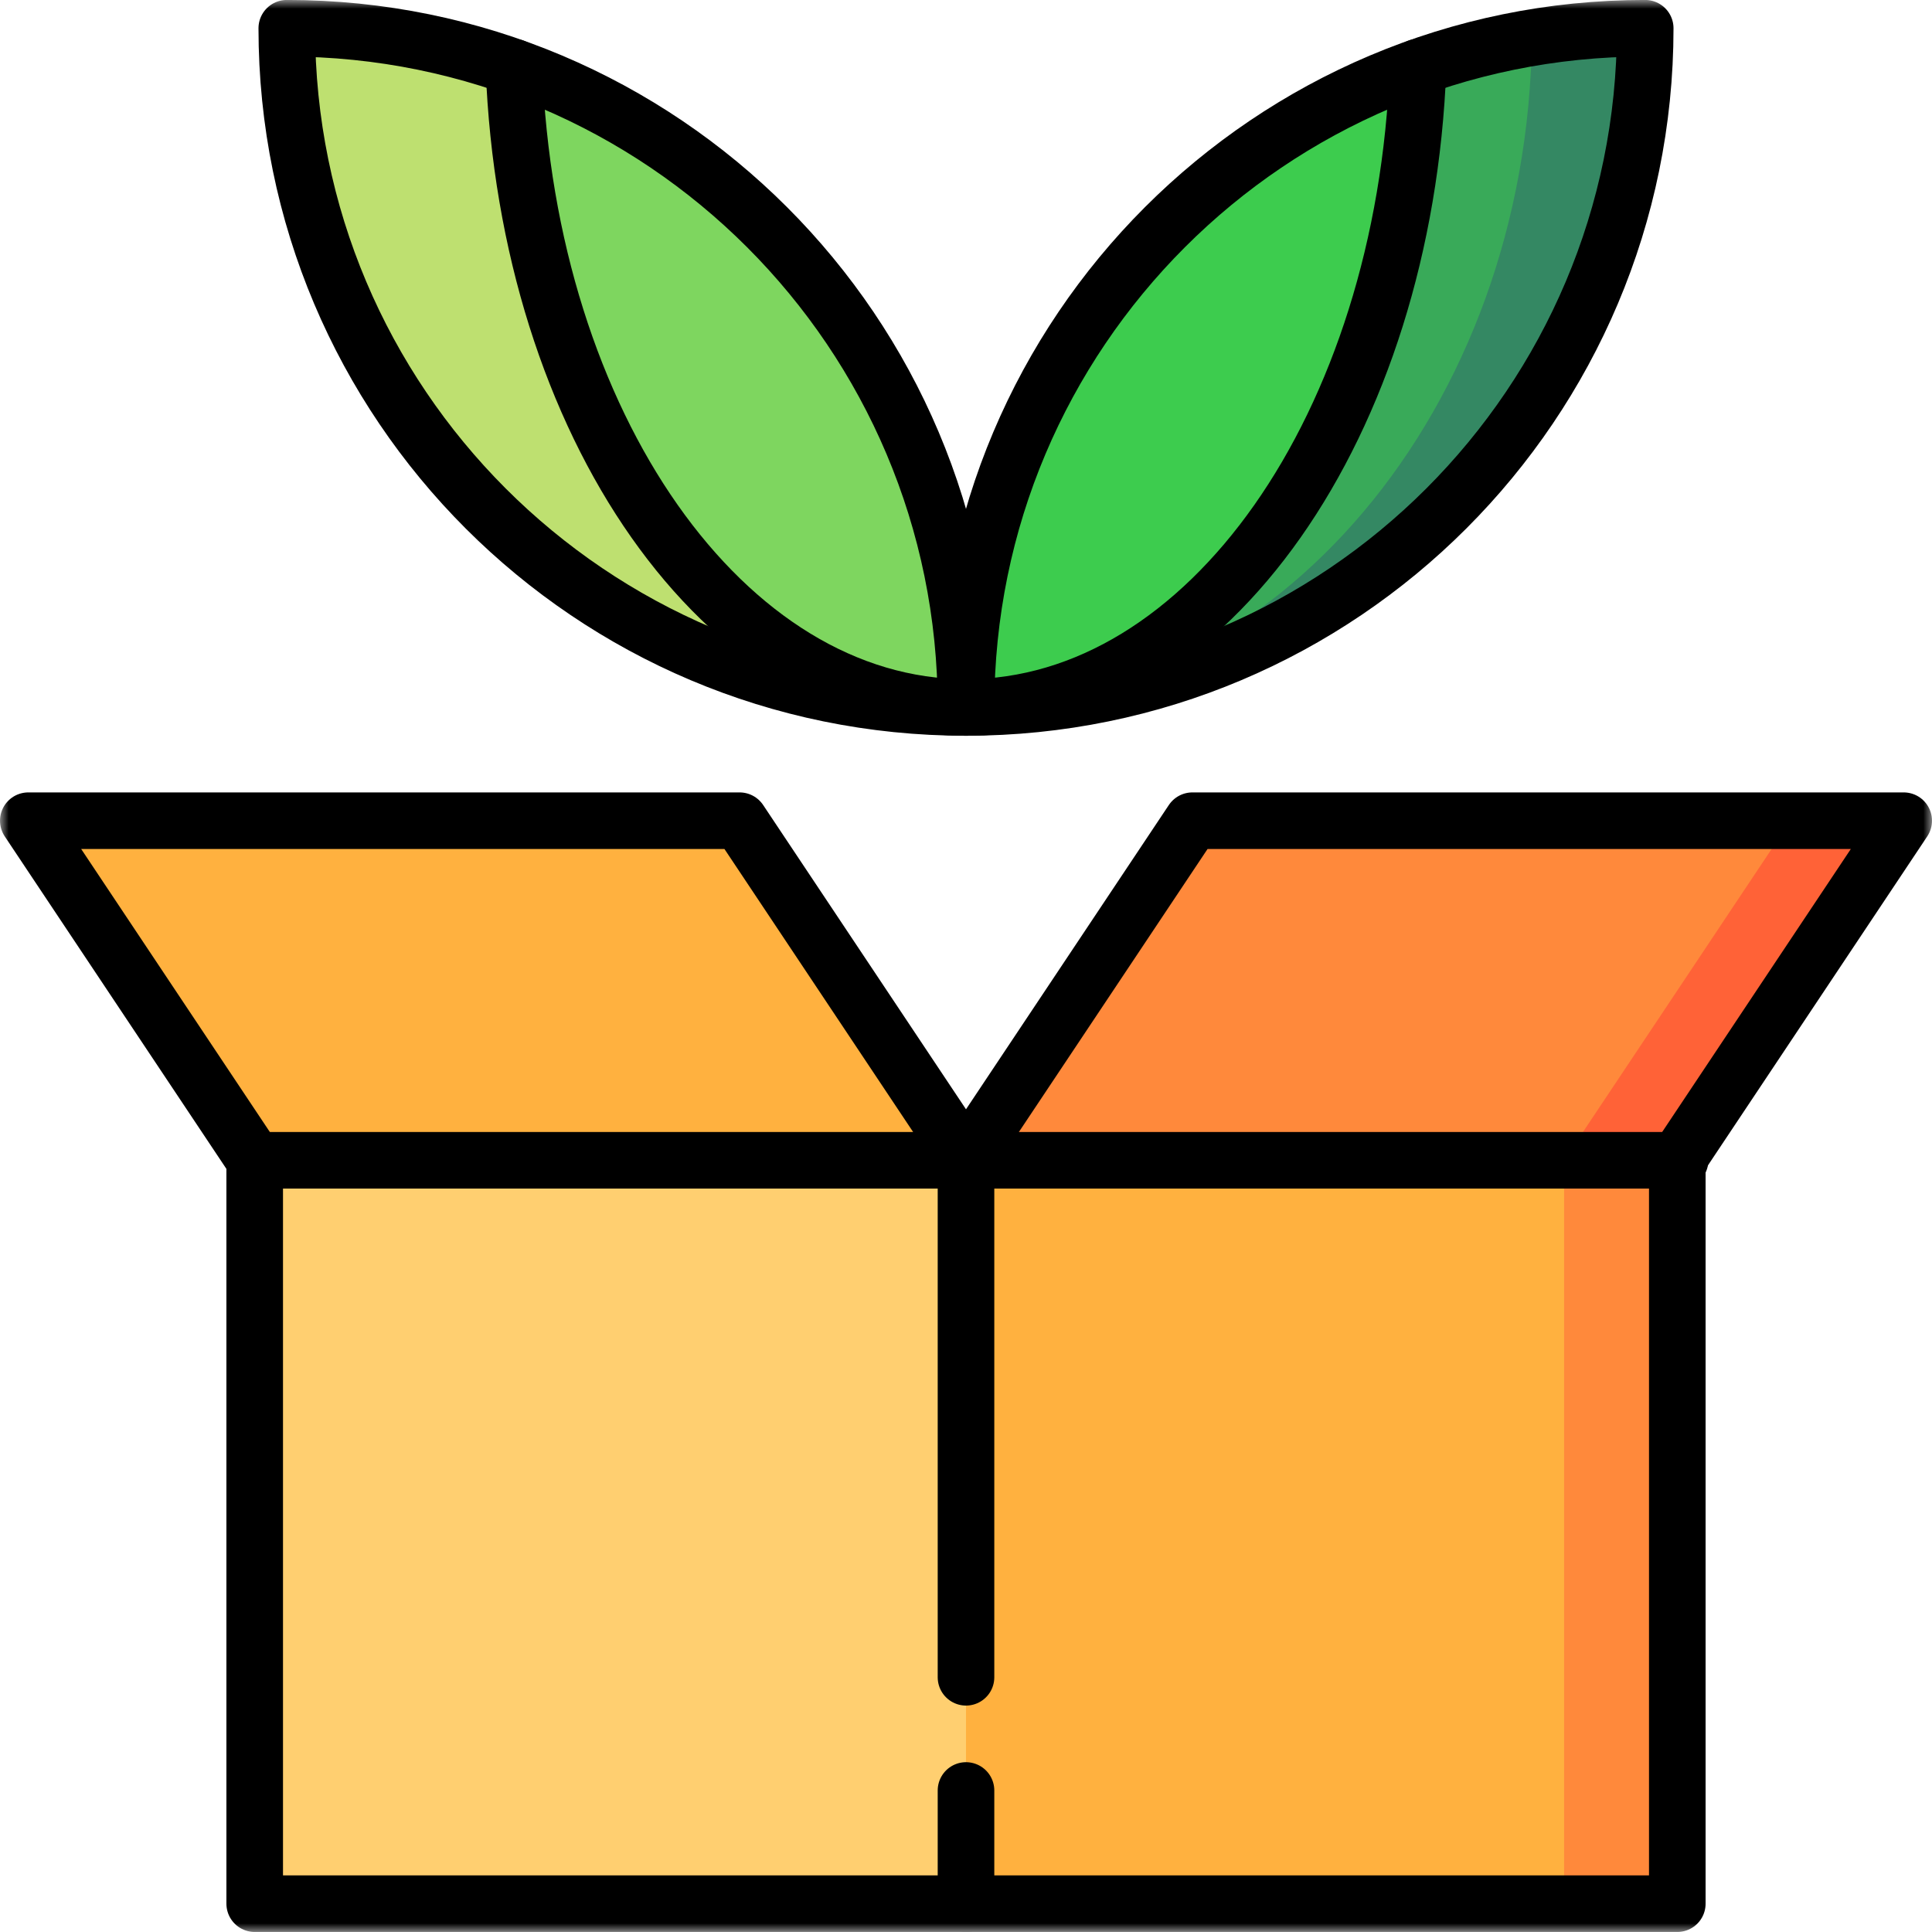
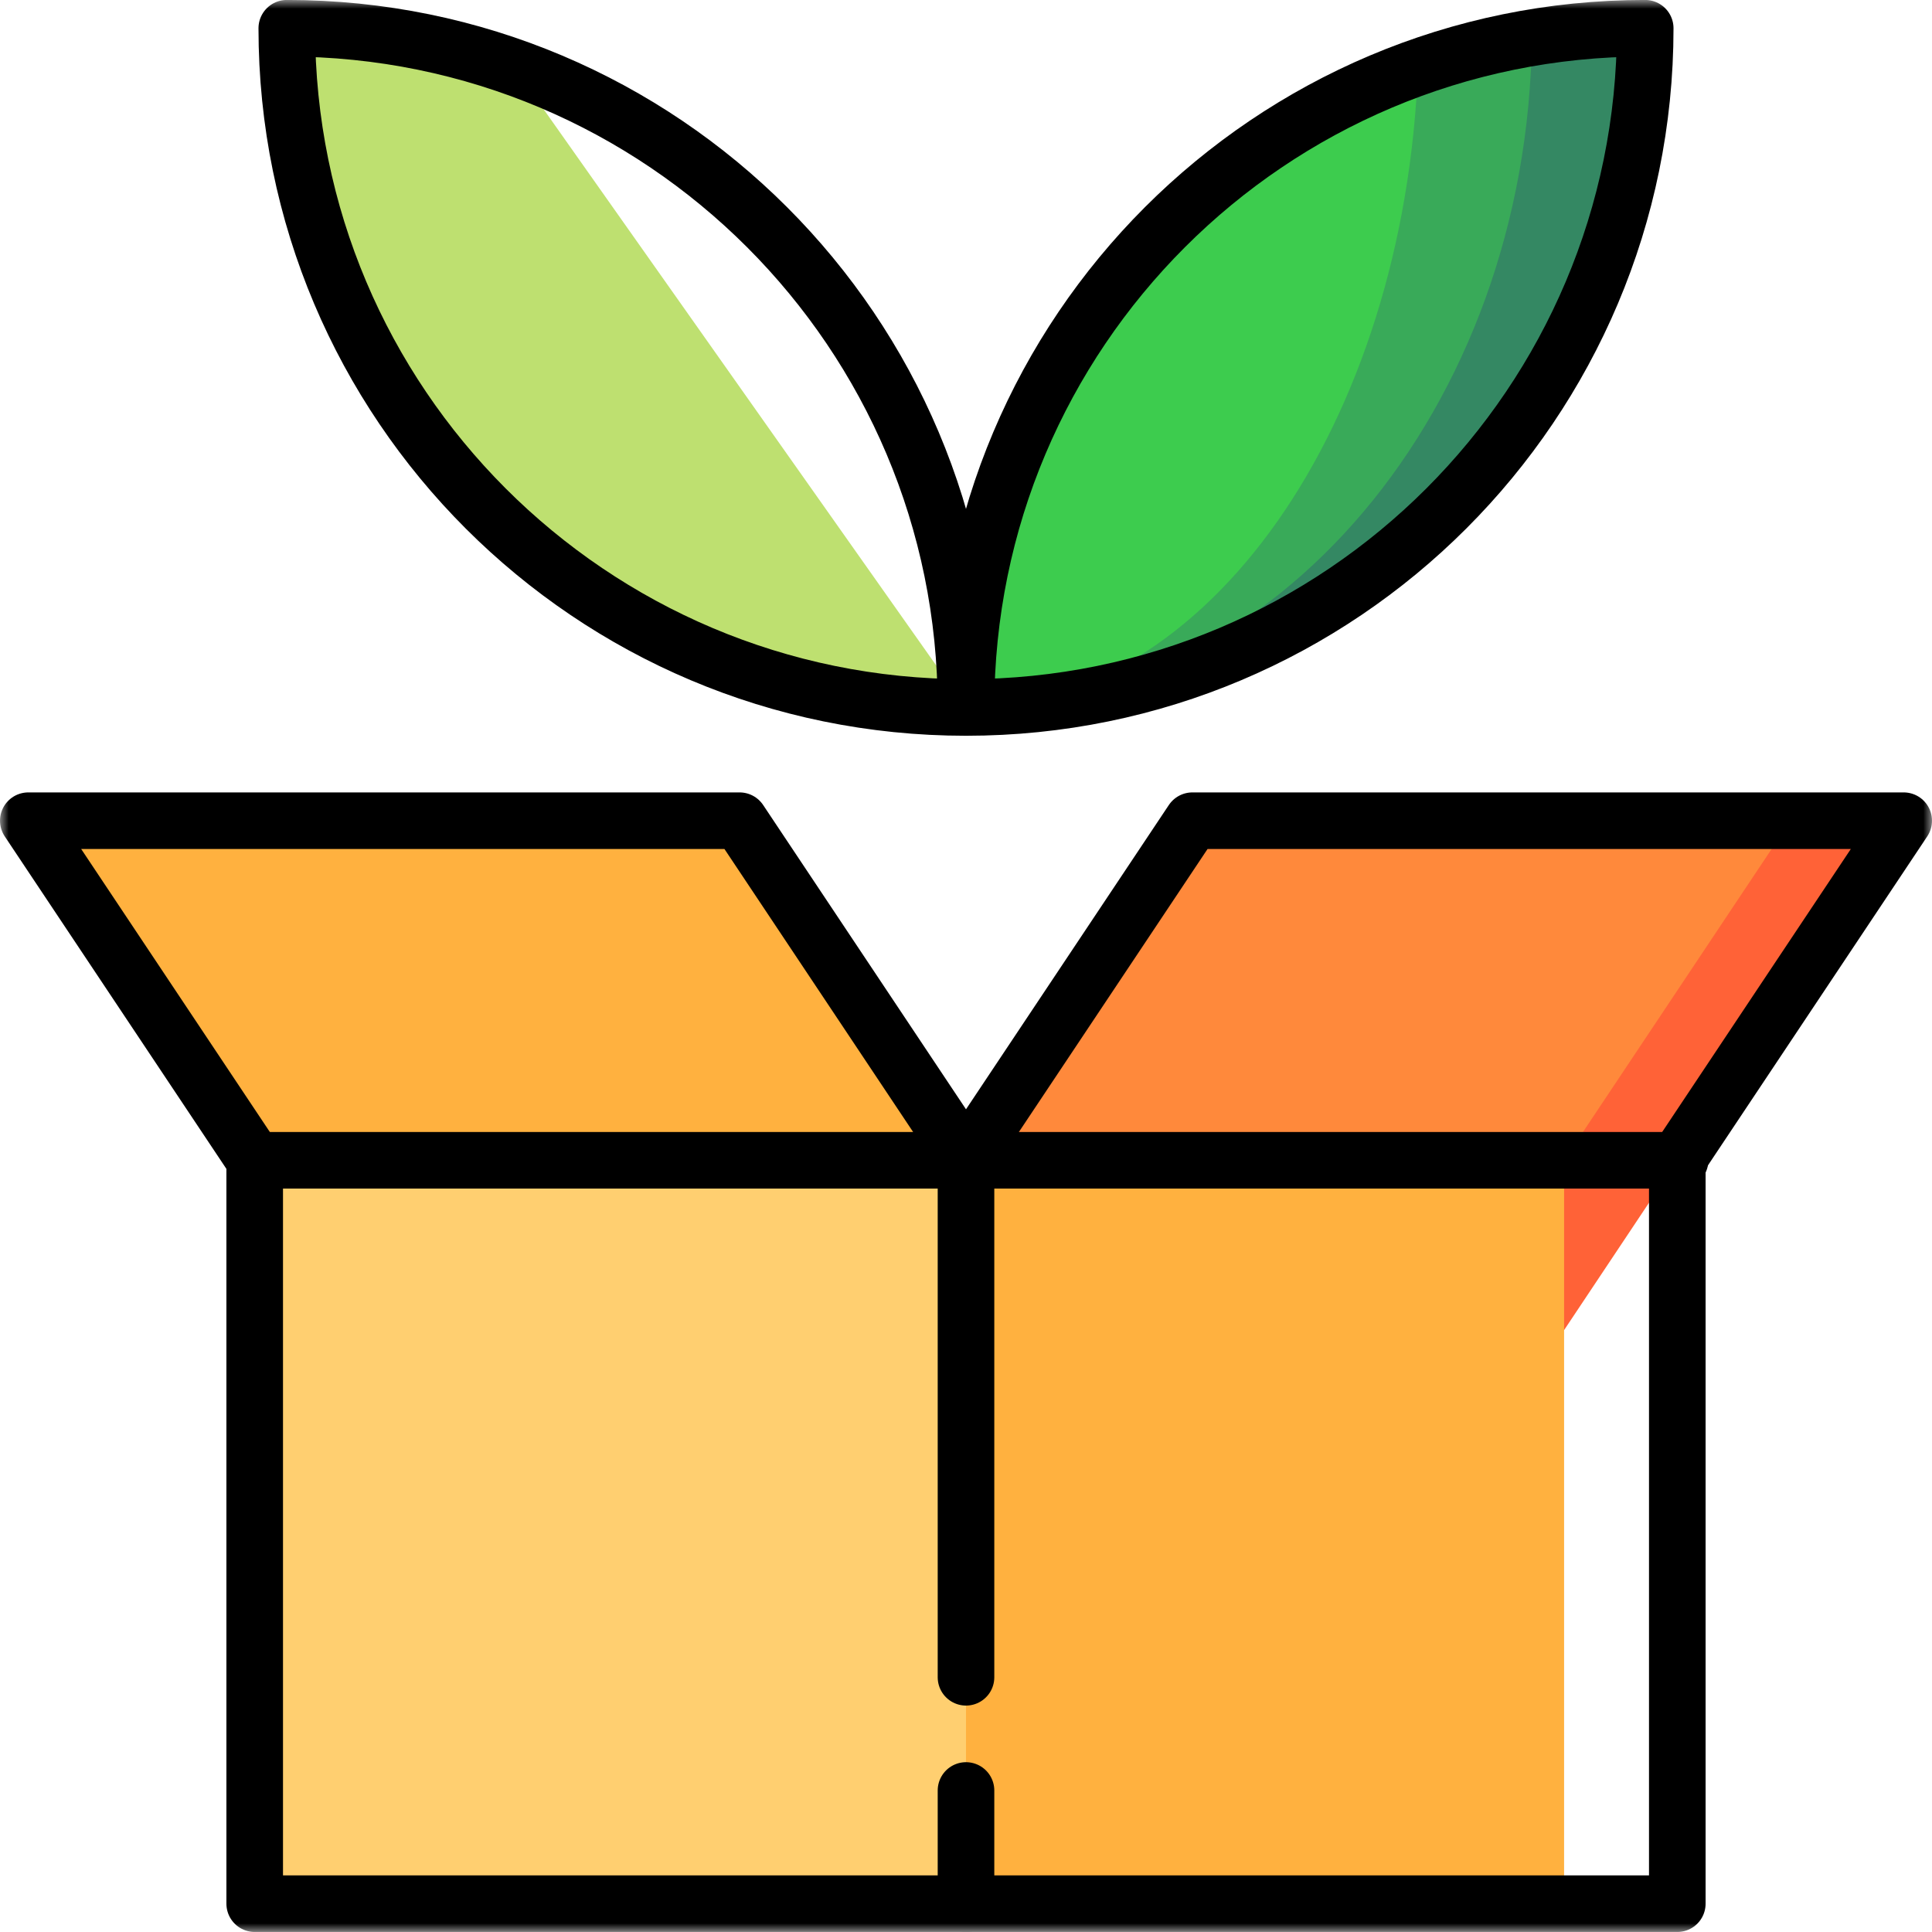
<svg xmlns="http://www.w3.org/2000/svg" width="109" height="109" viewBox="0 0 109 109" fill="none">
  <mask id="mask0_2957_4777" style="mask-type:luminance" maskUnits="userSpaceOnUse" x="0" y="0" width="109" height="109">
    <path d="M0 0H109V109H0V0Z" fill="white" />
  </mask>
  <g mask="url(#mask0_2957_4777)">
    <path d="M28.996 3.792C24.988 2.37 20.675 1.594 16.18 1.594C16.18 22.755 33.333 39.91 54.493 39.914L28.996 3.792Z" fill="#BEE070" />
-     <path d="M54.5 39.914C54.5 23.245 43.856 9.065 28.996 3.792C29.756 23.929 40.879 39.908 54.5 39.914Z" fill="#7ED65F" />
    <path d="M86.428 2.127L54.508 39.914C75.668 39.909 92.82 22.755 92.82 1.594C90.641 1.594 88.506 1.778 86.428 2.127Z" fill="#348863" />
    <path d="M86.428 2.127C84.217 2.5 82.07 3.059 80.004 3.792L54.504 39.914H54.509C71.992 39.909 86.19 23.042 86.428 2.127Z" fill="#39AA59" />
    <path d="M80.004 3.793C65.144 9.066 54.5 23.246 54.5 39.914C68.119 39.912 79.245 23.932 80.004 3.793Z" fill="#3DCC4E" />
    <path d="M41.727 46.303H1.597L20.757 75.043H60.887L41.727 46.303Z" fill="#FFB13F" />
    <path d="M101.017 46.303L48.113 75.043H88.243L107.403 46.303H101.017Z" fill="#FF6237" />
    <path d="M67.273 46.303L48.113 75.043H81.856L101.017 46.303H67.273Z" fill="#FF893B" />
-     <path d="M88.243 65.463L66.954 88.721L88.243 107.402H94.63V65.463H88.243Z" fill="#FF893B" />
    <path d="M54.5 65.463L31.082 88.721L54.5 107.402H88.243V65.463H54.5Z" fill="#FFB13F" />
    <path d="M14.37 107.402H54.5V65.463H14.37V107.402Z" fill="#FFCF70" />
-     <path d="M80.004 3.792C79.245 23.931 68.119 39.911 54.504 39.914C40.879 39.908 29.756 23.929 28.996 3.792" stroke="black" stroke-width="3.193" stroke-miterlimit="10" stroke-linecap="round" stroke-linejoin="round" />
    <path d="M54.5 39.914C75.664 39.914 92.82 22.757 92.82 1.594C71.657 1.594 54.5 18.75 54.5 39.914ZM54.5 39.914C33.336 39.914 16.18 22.757 16.18 1.594C37.343 1.594 54.5 18.75 54.5 39.914Z" stroke="black" stroke-width="3.193" stroke-miterlimit="10" stroke-linecap="round" stroke-linejoin="round" />
    <path d="M67.273 46.303L54.5 65.463L41.727 46.303H1.597L14.37 65.463V107.402H94.63V65.463L107.403 46.303H67.273Z" stroke="black" stroke-width="3.193" stroke-miterlimit="10" stroke-linecap="round" stroke-linejoin="round" />
    <path d="M54.5 101.016V107.402" stroke="black" stroke-width="3.193" stroke-miterlimit="10" stroke-linecap="round" stroke-linejoin="round" />
    <path d="M54.5 65.463V94.629" stroke="black" stroke-width="3.193" stroke-miterlimit="10" stroke-linecap="round" stroke-linejoin="round" />
    <path d="M14.37 65.461H94.787" stroke="black" stroke-width="3.193" stroke-miterlimit="10" stroke-linecap="round" stroke-linejoin="round" />
  </g>
</svg>